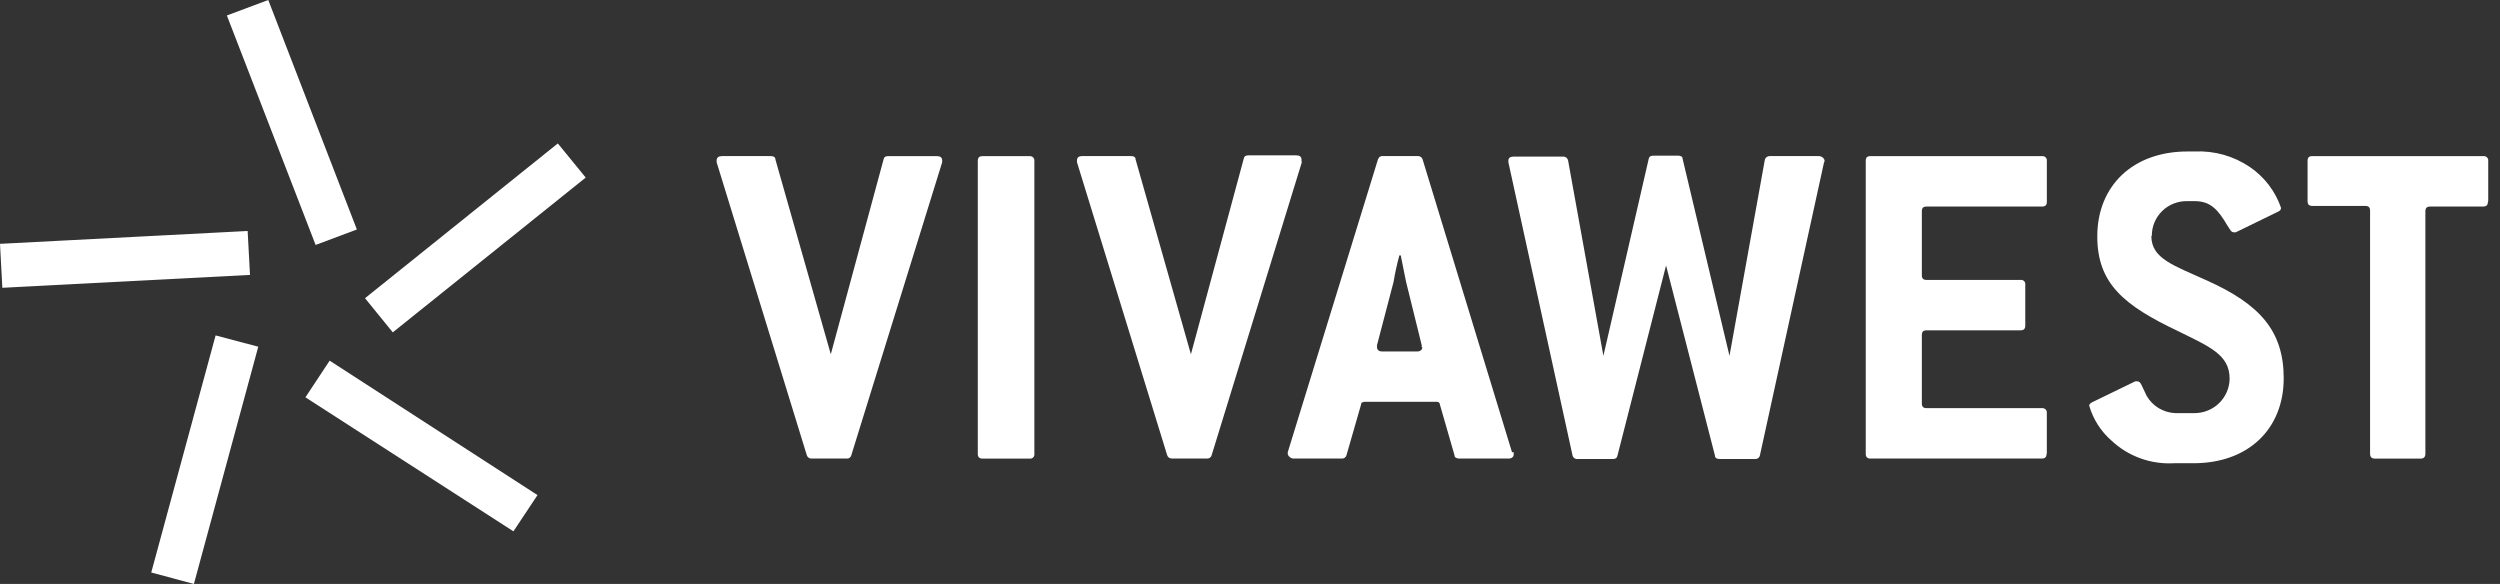
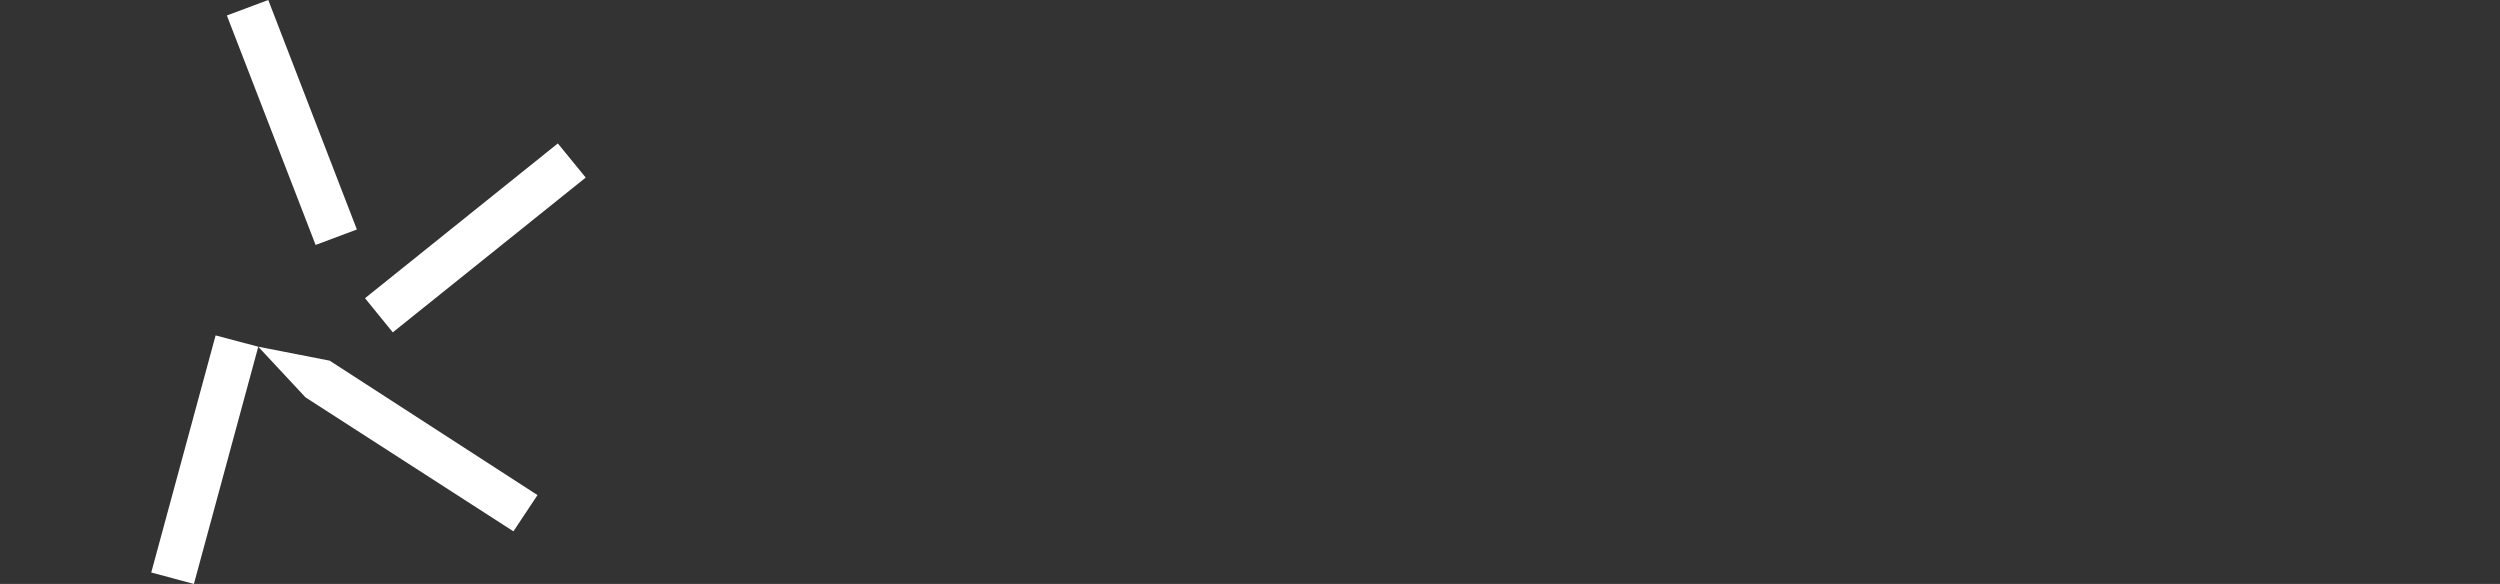
<svg xmlns="http://www.w3.org/2000/svg" width="137" height="32" viewBox="0 0 137 32" fill="none">
  <rect x="0" y="0" width="137" height="32" fill="#333333" stroke="none" />
-   <path d="M32.093 9.726L30.569 7.86L20.003 16.341L21.524 18.213L32.093 9.734V9.726ZM17.296 13.423L19.557 12.575L14.701 0L12.432 0.848L17.296 13.423ZM14.153 19L11.815 18.381L8.288 31.373L10.626 32L14.153 19ZM18.065 19.764L16.738 21.773L28.136 29.117L29.455 27.131L18.065 19.764Z" fill="white" />
-   <path d="M136.355 11.022V8.818C136.36 8.782 136.356 8.746 136.344 8.713C136.332 8.679 136.312 8.648 136.287 8.623C136.261 8.598 136.23 8.578 136.196 8.567C136.162 8.555 136.126 8.551 136.09 8.555H126.72C126.532 8.555 126.455 8.631 126.455 8.818V11.022C126.455 11.2 126.532 11.285 126.72 11.285H129.614C129.803 11.285 129.88 11.361 129.88 11.548V24.859C129.88 25.046 129.966 25.131 130.146 25.131H132.646C132.826 25.131 132.911 25.046 132.911 24.859V11.582C132.911 11.395 132.988 11.319 133.177 11.319H136.071C136.26 11.319 136.337 11.234 136.337 11.056L136.355 11.022ZM117.921 12.913C117.92 12.661 117.969 12.411 118.068 12.178C118.166 11.946 118.31 11.735 118.492 11.559C118.674 11.382 118.89 11.244 119.127 11.152C119.364 11.06 119.617 11.016 119.872 11.022H120.274C121.131 11.022 121.55 11.489 122.047 12.337C122.209 12.574 122.261 12.727 122.398 12.727C122.44 12.737 122.484 12.737 122.526 12.727L124.838 11.6C124.949 11.549 125 11.49 125 11.388C124.688 10.478 124.087 9.693 123.288 9.149C122.4 8.548 121.339 8.25 120.265 8.301H119.871C116.9 8.301 114.931 10.166 114.931 12.956C114.931 15.559 116.421 16.747 119.34 18.137C121.053 18.985 122.183 19.425 122.183 20.748C122.179 21.249 121.976 21.727 121.619 22.081C121.262 22.434 120.779 22.635 120.274 22.639H119.203C118.882 22.626 118.57 22.532 118.296 22.366C118.021 22.199 117.794 21.967 117.636 21.69C117.371 21.164 117.319 20.901 117.14 20.901C117.095 20.889 117.047 20.889 117.003 20.901L114.65 22.044C114.547 22.095 114.487 22.171 114.487 22.222C114.699 22.968 115.124 23.636 115.712 24.147C116.167 24.574 116.706 24.904 117.295 25.117C117.884 25.33 118.511 25.421 119.136 25.385H120.207C123.204 25.385 125.147 23.511 125.147 20.73C125.147 18.118 123.82 16.677 120.978 15.388C119.111 14.54 117.895 14.176 117.895 12.937L117.921 12.913ZM112.166 24.868V22.63C112.17 22.595 112.166 22.559 112.155 22.525C112.143 22.491 112.123 22.46 112.098 22.435C112.072 22.41 112.041 22.391 112.007 22.379C111.973 22.367 111.937 22.363 111.901 22.367H105.582C105.393 22.367 105.317 22.282 105.317 22.104V18.365C105.317 18.178 105.393 18.102 105.582 18.102H110.72C110.9 18.102 110.985 18.026 110.985 17.839V15.603C110.991 15.567 110.988 15.531 110.977 15.496C110.966 15.462 110.946 15.43 110.921 15.405C110.895 15.379 110.863 15.36 110.828 15.348C110.793 15.337 110.756 15.335 110.72 15.34H105.582C105.393 15.34 105.317 15.264 105.317 15.077V11.582C105.317 11.395 105.393 11.319 105.582 11.319H111.901C112.09 11.319 112.167 11.234 112.167 11.056V8.818C112.171 8.782 112.167 8.746 112.155 8.713C112.143 8.679 112.124 8.648 112.098 8.623C112.073 8.598 112.042 8.578 112.008 8.567C111.974 8.555 111.937 8.551 111.901 8.555H102.508C102.32 8.555 102.243 8.631 102.243 8.818V24.866C102.243 25.044 102.32 25.129 102.508 25.129H111.885C112.074 25.129 112.151 25.044 112.151 24.866L112.166 24.868ZM99.982 8.868V8.766C99.96 8.707 99.92 8.655 99.868 8.618C99.817 8.58 99.755 8.558 99.691 8.554H96.977C96.914 8.553 96.854 8.574 96.805 8.613C96.756 8.651 96.723 8.706 96.711 8.766L94.776 19.501L92.208 8.707C92.208 8.58 92.105 8.529 91.942 8.529H90.615C90.452 8.529 90.375 8.58 90.349 8.707L87.866 19.501L85.931 8.792C85.919 8.732 85.886 8.677 85.837 8.638C85.789 8.6 85.728 8.579 85.666 8.58H82.951C82.763 8.58 82.66 8.656 82.66 8.792V8.894L86.171 24.942C86.181 25.004 86.214 25.059 86.263 25.098C86.312 25.137 86.374 25.157 86.436 25.154H88.371C88.534 25.154 88.611 25.095 88.637 24.968L91.3 14.547L93.98 24.968C93.98 25.095 94.083 25.154 94.246 25.154H96.18C96.243 25.157 96.305 25.137 96.354 25.098C96.403 25.059 96.436 25.004 96.446 24.942L99.957 8.894L99.982 8.868ZM82.858 24.781L77.96 8.739C77.944 8.682 77.909 8.633 77.861 8.599C77.812 8.565 77.754 8.548 77.694 8.552H75.776C75.622 8.552 75.571 8.603 75.511 8.739L70.569 24.781V24.892C70.589 24.954 70.627 25.01 70.679 25.052C70.731 25.095 70.793 25.121 70.86 25.129H73.523C73.582 25.134 73.642 25.119 73.691 25.084C73.74 25.05 73.774 25 73.788 24.942L74.584 22.178C74.584 22.05 74.687 22.017 74.85 22.017H78.652C78.805 22.017 78.883 22.017 78.909 22.178L79.705 24.942C79.705 25.069 79.816 25.129 79.979 25.129H82.659C82.848 25.129 82.95 25.044 82.95 24.892V24.781H82.858ZM77.943 19.024C77.943 19.176 77.832 19.261 77.652 19.261H75.751C75.571 19.261 75.46 19.176 75.46 19.024V18.914L76.368 15.446C76.448 14.958 76.554 14.474 76.685 13.997H76.762C76.924 14.845 77.027 15.285 77.053 15.446L77.909 18.914V19.024H77.943ZM71.324 8.852V8.75C71.324 8.589 71.221 8.513 71.033 8.513H68.422C68.259 8.513 68.182 8.564 68.156 8.699L65.262 19.414L62.231 8.739C62.231 8.603 62.128 8.552 61.965 8.552H59.31C59.121 8.552 59.019 8.628 59.019 8.789V8.891L63.959 24.94C63.975 24.997 64.01 25.046 64.058 25.08C64.106 25.114 64.165 25.131 64.225 25.127H66.134C66.194 25.134 66.255 25.119 66.304 25.085C66.353 25.05 66.387 24.998 66.4 24.94L71.34 8.891L71.324 8.852ZM56.683 24.868V8.82C56.687 8.785 56.683 8.749 56.671 8.715C56.659 8.681 56.64 8.65 56.614 8.625C56.589 8.6 56.557 8.58 56.523 8.569C56.489 8.557 56.453 8.553 56.417 8.557H53.849C53.66 8.557 53.583 8.633 53.583 8.82V24.868C53.583 25.047 53.66 25.131 53.849 25.131H56.417C56.453 25.137 56.49 25.134 56.525 25.123C56.56 25.112 56.592 25.093 56.618 25.067C56.644 25.041 56.663 25.01 56.674 24.976C56.686 24.941 56.688 24.904 56.683 24.868ZM51.631 8.894V8.792C51.631 8.631 51.528 8.555 51.34 8.555H48.684C48.521 8.555 48.444 8.606 48.418 8.742L45.528 19.414L42.493 8.741C42.493 8.605 42.382 8.554 42.227 8.554H39.572C39.383 8.554 39.272 8.631 39.272 8.792V8.894L44.212 24.942C44.228 24.999 44.263 25.048 44.311 25.082C44.36 25.116 44.419 25.133 44.478 25.129H46.387C46.447 25.136 46.508 25.122 46.557 25.087C46.606 25.052 46.641 25 46.653 24.942L51.631 8.894ZM0.128 15.771L13.7 15.067L13.571 12.658L0 13.362L0.128 15.771Z" fill="white" />
+   <path d="M32.093 9.726L30.569 7.86L20.003 16.341L21.524 18.213L32.093 9.734V9.726ZM17.296 13.423L19.557 12.575L14.701 0L12.432 0.848L17.296 13.423ZM14.153 19L11.815 18.381L8.288 31.373L10.626 32L14.153 19ZL16.738 21.773L28.136 29.117L29.455 27.131L18.065 19.764Z" fill="white" />
</svg>